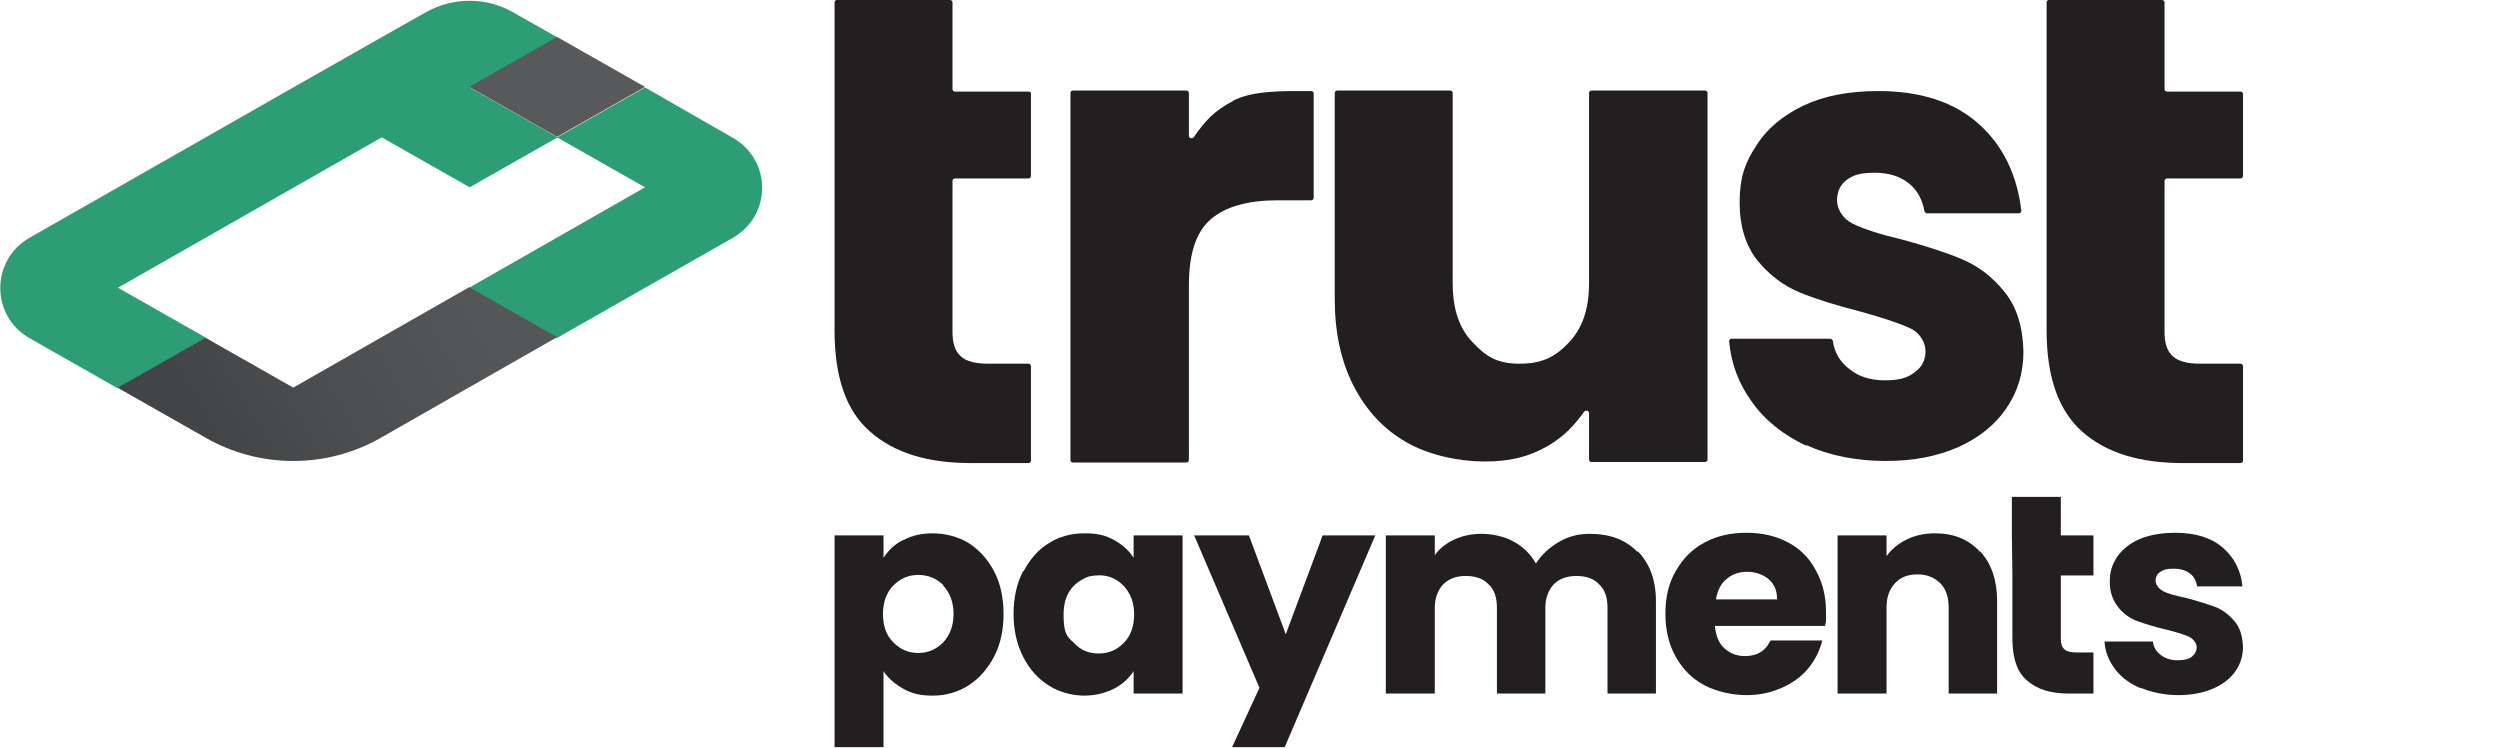
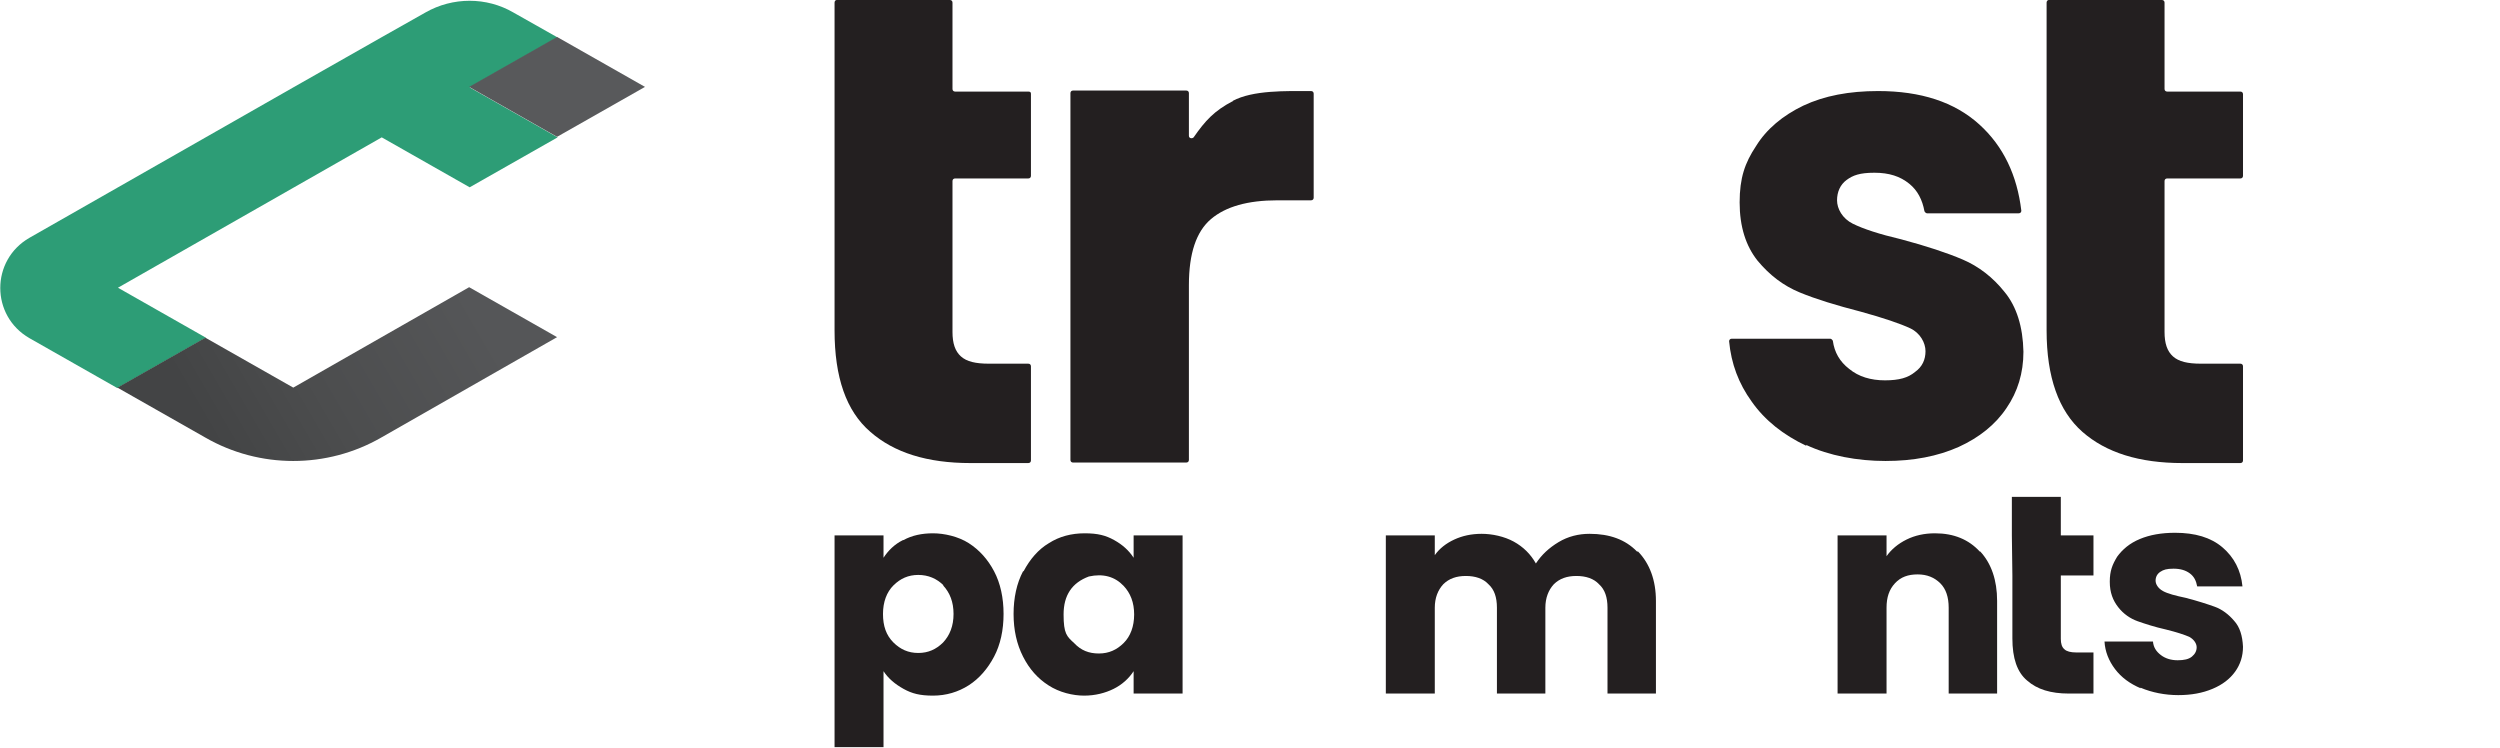
<svg xmlns="http://www.w3.org/2000/svg" width="214" height="64" viewBox="0 0 214 64" fill="none">
  <path d="M77.342 46.23C78.063 45.829 78.919 45.651 79.866 45.651C80.812 45.651 82.029 45.918 82.93 46.497C83.832 47.076 84.553 47.877 85.094 48.902C85.635 49.926 85.905 51.173 85.905 52.554C85.905 53.935 85.635 55.182 85.094 56.206C84.553 57.23 83.832 58.077 82.93 58.656C82.029 59.234 80.992 59.546 79.866 59.546C78.739 59.546 78.063 59.368 77.342 58.967C76.621 58.566 76.035 58.077 75.629 57.453V63.955H71.438V45.829H75.629V47.744C76.035 47.12 76.576 46.586 77.297 46.23H77.342ZM80.767 50.104C80.181 49.525 79.46 49.214 78.604 49.214C77.747 49.214 77.071 49.525 76.485 50.104C75.9 50.683 75.584 51.529 75.584 52.554C75.584 53.578 75.854 54.38 76.485 55.004C77.071 55.582 77.747 55.894 78.604 55.894C79.46 55.894 80.136 55.582 80.722 55.004C81.308 54.38 81.623 53.578 81.623 52.554C81.623 51.529 81.308 50.728 80.722 50.104H80.767Z" fill="#231F20" />
  <path d="M87.618 48.902C88.159 47.877 88.88 47.031 89.781 46.497C90.683 45.918 91.719 45.651 92.846 45.651C93.973 45.651 94.649 45.829 95.37 46.23C96.091 46.63 96.632 47.12 97.038 47.744V45.829H101.229V59.368H97.038V57.453C96.632 58.077 96.046 58.611 95.325 58.967C94.604 59.324 93.748 59.546 92.801 59.546C91.855 59.546 90.683 59.279 89.736 58.656C88.835 58.077 88.114 57.275 87.573 56.206C87.032 55.137 86.762 53.935 86.762 52.554C86.762 51.173 87.032 49.926 87.573 48.902H87.618ZM96.181 50.149C95.415 49.347 94.424 49.08 93.207 49.347C91.764 49.882 91.043 50.951 91.043 52.598C91.043 54.246 91.314 54.469 91.945 55.048C92.531 55.672 93.207 55.939 94.063 55.939C94.919 55.939 95.596 55.627 96.181 55.048C96.767 54.469 97.083 53.623 97.083 52.598C97.083 51.574 96.767 50.772 96.181 50.149Z" fill="#231F20" />
-   <path d="M117.725 45.829L109.973 63.956H105.466L107.809 58.878L102.221 45.829H106.908L110.063 54.291L113.218 45.829H117.77H117.725Z" fill="#231F20" />
  <path d="M140.216 47.209C141.207 48.234 141.748 49.659 141.748 51.441V59.368H137.602V52.02C137.602 51.129 137.376 50.461 136.88 50.015C136.43 49.525 135.754 49.303 134.942 49.303C134.131 49.303 133.5 49.525 133.004 50.015C132.554 50.505 132.283 51.173 132.283 52.02V59.368H128.137V52.02C128.137 51.129 127.911 50.461 127.416 50.015C126.965 49.525 126.289 49.303 125.478 49.303C124.666 49.303 124.035 49.525 123.54 50.015C123.089 50.505 122.818 51.173 122.818 52.02V59.368H118.627V45.829H122.818V47.521C123.224 46.942 123.81 46.497 124.486 46.185C125.162 45.873 125.928 45.695 126.83 45.695C127.731 45.695 128.768 45.918 129.579 46.363C130.39 46.809 131.021 47.432 131.472 48.234C131.968 47.477 132.599 46.898 133.41 46.408C134.221 45.918 135.123 45.695 136.069 45.695C137.782 45.695 139.134 46.185 140.126 47.209H140.216Z" fill="#231F20" />
-   <path d="M156.305 53.578H146.795C146.885 54.425 147.111 55.048 147.606 55.493C148.102 55.939 148.688 56.161 149.364 56.161C150.356 56.161 151.077 55.761 151.483 54.959C151.483 54.87 151.573 54.825 151.663 54.825H155.99C155.764 55.716 155.359 56.518 154.773 57.23C154.187 57.943 153.421 58.477 152.519 58.878C151.618 59.279 150.626 59.502 149.499 59.502C148.373 59.502 146.976 59.235 145.894 58.656C144.812 58.077 144.046 57.275 143.46 56.251C142.874 55.226 142.559 53.979 142.559 52.554C142.559 51.129 142.829 49.926 143.46 48.857C144.046 47.833 144.857 46.987 145.894 46.452C146.93 45.873 148.147 45.606 149.499 45.606C150.852 45.606 151.978 45.873 153.015 46.408C154.052 46.942 154.863 47.744 155.404 48.768C155.99 49.793 156.305 50.995 156.305 52.331C156.305 53.667 156.305 53.133 156.215 53.534L156.305 53.578ZM152.114 51.262C152.114 50.55 151.888 50.015 151.392 49.57C150.897 49.169 150.266 48.947 149.545 48.947C148.823 48.947 148.237 49.169 147.787 49.57C147.291 49.971 147.021 50.55 146.885 51.307H152.159L152.114 51.262Z" fill="#231F20" />
  <path d="M169.511 47.209C170.457 48.234 170.953 49.659 170.953 51.441V59.368H166.807V52.02C166.807 51.129 166.581 50.416 166.086 49.926C165.59 49.436 164.959 49.169 164.148 49.169C163.336 49.169 162.705 49.392 162.21 49.926C161.714 50.461 161.488 51.129 161.488 52.02V59.368H157.297V45.829H161.488V47.61C161.894 47.031 162.48 46.541 163.201 46.185C163.922 45.829 164.733 45.651 165.635 45.651C167.257 45.651 168.519 46.185 169.466 47.209H169.511Z" fill="#231F20" />
  <path d="M172.215 45.829V42.533H176.406V45.829H179.201V49.258H176.406V54.692C176.406 55.093 176.497 55.404 176.722 55.583C176.902 55.761 177.263 55.85 177.713 55.85H179.201V59.368H177.082C175.55 59.368 174.378 59.012 173.522 58.255C172.666 57.542 172.26 56.34 172.26 54.647V49.258" fill="#231F20" />
  <path d="M183.256 58.923C182.31 58.522 181.589 57.988 181.048 57.275C180.507 56.562 180.192 55.761 180.146 54.914H184.293C184.338 55.404 184.563 55.761 184.969 56.072C185.375 56.384 185.87 56.518 186.411 56.518C186.952 56.518 187.358 56.429 187.628 56.206C187.899 55.983 188.034 55.716 188.034 55.404C188.034 55.093 187.808 54.736 187.403 54.514C186.997 54.336 186.321 54.113 185.42 53.89C184.428 53.667 183.617 53.4 182.986 53.178C182.355 52.955 181.769 52.554 181.318 51.975C180.868 51.396 180.597 50.728 180.597 49.793C180.597 48.857 180.823 48.323 181.228 47.655C181.679 47.031 182.31 46.497 183.166 46.141C184.023 45.784 185.014 45.606 186.186 45.606C187.899 45.606 189.251 46.007 190.242 46.853C191.234 47.699 191.82 48.813 191.955 50.194H188.079C187.989 49.704 187.808 49.347 187.448 49.08C187.087 48.813 186.637 48.679 186.051 48.679C185.465 48.679 185.194 48.768 184.924 48.947C184.654 49.125 184.518 49.392 184.518 49.704C184.518 50.015 184.744 50.372 185.149 50.594C185.555 50.817 186.231 50.995 187.087 51.173C188.124 51.441 188.935 51.708 189.566 51.931C190.197 52.153 190.783 52.599 191.234 53.133C191.73 53.667 191.955 54.425 192 55.36C192 56.161 191.775 56.874 191.324 57.498C190.873 58.121 190.242 58.611 189.386 58.967C188.53 59.324 187.583 59.502 186.456 59.502C185.33 59.502 184.203 59.279 183.256 58.878H183.211L183.256 58.923Z" fill="#231F20" />
  <path d="M175.189 7.794V0.223C175.189 0.089 175.28 0 175.37 0H185.06C185.195 0 185.285 0.089 185.285 0.223V7.616C185.285 7.749 185.375 7.839 185.511 7.839H191.775C191.911 7.839 192.001 7.928 192.001 8.061V15.054C192.001 15.187 191.911 15.276 191.775 15.276H185.511C185.375 15.276 185.285 15.365 185.285 15.499V28.415C185.285 29.395 185.511 30.063 186.006 30.508C186.502 30.953 187.268 31.131 188.395 31.131H191.775C191.911 31.131 192.001 31.221 192.001 31.354V39.416C192.001 39.549 191.911 39.638 191.775 39.638H186.818C183.122 39.638 180.282 38.747 178.254 36.966C176.226 35.184 175.189 32.289 175.189 28.281V7.794Z" fill="#231F20" />
  <path d="M105.511 8.64C107.268 7.705 110.063 7.794 112.226 7.794C112.361 7.794 112.451 7.883 112.451 8.017V16.924C112.451 17.058 112.361 17.147 112.226 17.147H109.342C106.818 17.147 104.925 17.681 103.663 18.75C102.401 19.819 101.77 21.69 101.77 24.406V39.371C101.77 39.505 101.68 39.594 101.544 39.594H91.854C91.719 39.594 91.629 39.505 91.629 39.371V7.972C91.629 7.839 91.719 7.75 91.854 7.75H101.544C101.68 7.75 101.77 7.839 101.77 7.972V11.624C101.77 11.847 102.04 11.892 102.175 11.758C103.167 10.333 103.933 9.486 105.556 8.64H105.511Z" fill="#231F20" />
-   <path d="M146.164 7.972V39.326C146.164 39.46 146.074 39.549 145.938 39.549H136.248C136.113 39.549 136.023 39.46 136.023 39.326V35.363C136.023 35.14 135.752 35.095 135.617 35.229C134.761 36.387 133.995 37.278 132.507 38.168C130.795 39.148 129.172 39.505 127.054 39.505C124.936 39.505 122.322 38.97 120.383 37.857C118.445 36.743 116.958 35.14 115.876 33.047C114.795 30.953 114.254 28.459 114.254 25.609V7.972C114.254 7.839 114.344 7.75 114.479 7.75H124.124C124.26 7.75 124.35 7.839 124.35 7.972V24.228C124.35 26.411 124.891 28.103 126.062 29.305C127.189 30.508 128.136 31.132 130.074 31.132C132.012 31.132 133.138 30.553 134.31 29.305C135.482 28.058 136.023 26.411 136.023 24.228V7.972C136.023 7.839 136.113 7.75 136.248 7.75H145.938C146.074 7.75 146.164 7.839 146.164 7.972Z" fill="#231F20" />
  <path d="M154.637 38.169C152.654 37.233 151.077 35.986 149.95 34.383C148.823 32.824 148.192 31.132 148.012 29.216C148.012 29.083 148.102 28.994 148.237 28.994H156.665C156.755 28.994 156.846 29.083 156.891 29.172C157.026 30.152 157.477 30.953 158.288 31.577C159.099 32.245 160.136 32.557 161.353 32.557C162.569 32.557 163.336 32.334 163.922 31.844C164.553 31.399 164.823 30.775 164.823 30.063C164.823 29.35 164.372 28.504 163.516 28.103C162.66 27.702 161.217 27.212 159.279 26.678C157.206 26.143 155.448 25.609 154.051 25.03C152.654 24.451 151.482 23.56 150.446 22.313C149.454 21.066 148.913 19.418 148.913 17.325C148.913 15.232 149.364 13.94 150.31 12.515C151.212 11.045 152.609 9.887 154.367 9.041C156.169 8.195 158.288 7.794 160.767 7.794C164.417 7.794 167.302 8.729 169.42 10.644C171.493 12.515 172.665 15.009 173.026 18.038C173.026 18.171 172.936 18.26 172.8 18.26H164.958C164.868 18.26 164.778 18.171 164.733 18.082C164.553 17.102 164.147 16.301 163.426 15.722C162.66 15.098 161.713 14.786 160.451 14.786C159.189 14.786 158.603 15.009 158.062 15.41C157.522 15.811 157.251 16.434 157.251 17.147C157.251 17.86 157.702 18.706 158.603 19.151C159.505 19.596 160.857 20.042 162.75 20.487C164.913 21.066 166.671 21.645 168.023 22.224C169.375 22.803 170.592 23.738 171.584 24.985C172.62 26.233 173.161 27.969 173.206 30.107C173.206 31.933 172.71 33.537 171.764 34.917C170.817 36.342 169.42 37.456 167.662 38.258C165.86 39.059 163.786 39.46 161.398 39.46C159.009 39.46 156.575 39.015 154.592 38.079L154.637 38.169Z" fill="#231F20" />
  <path d="M71.438 7.794V0.223C71.438 0.089 71.528 0 71.618 0H81.308C81.443 0 81.533 0.089 81.533 0.223V7.616C81.533 7.749 81.623 7.839 81.759 7.839H88.023C88.159 7.839 88.249 7.883 88.249 8.017V15.054C88.249 15.187 88.159 15.276 88.023 15.276H81.759C81.623 15.276 81.533 15.365 81.533 15.499V28.415C81.533 29.395 81.759 30.063 82.254 30.508C82.75 30.953 83.516 31.131 84.643 31.131H88.023C88.159 31.131 88.249 31.221 88.249 31.354V39.416C88.249 39.549 88.159 39.638 88.023 39.638H83.066C79.37 39.638 76.531 38.747 74.502 36.966C72.429 35.184 71.438 32.289 71.438 28.281V7.794Z" fill="#231F20" />
  <path d="M10.052 33.225L2.525 28.949C-0.81 27.034 -0.81 22.269 2.525 20.354L25.105 7.482L32.632 3.207L36.418 1.069C38.761 -0.267 41.646 -0.267 43.945 1.069L47.73 3.207L40.204 7.482L47.73 11.758L40.204 16.033L32.677 11.758L10.097 24.629L17.623 28.905L10.097 33.18L10.052 33.225Z" fill="#2D9D76" />
-   <path d="M40.158 24.629L55.212 16.033L47.685 11.758L55.212 7.482L62.739 11.802C66.074 13.717 66.074 18.438 62.739 20.353L47.64 28.949L40.113 24.674L40.158 24.629Z" fill="#2D9D76" />
  <path d="M10.051 33.18L17.578 28.905L25.104 33.18L40.158 24.584L47.685 28.86L32.631 37.456C27.989 40.128 22.22 40.128 17.578 37.456L10.051 33.18Z" fill="url(#paint0_linear_1878_1425)" />
  <path d="M55.212 7.438L47.685 3.162L40.158 7.438L47.685 11.713L55.212 7.438Z" fill="#58595B" />
  <defs>
    <linearGradient id="paint0_linear_1878_1425" x1="61.521" y1="12.515" x2="18.242" y2="37.678" gradientUnits="userSpaceOnUse">
      <stop stop-color="#58595B" />
      <stop offset="0.5" stop-color="#555658" />
      <stop offset="0.8" stop-color="#4C4D4E" />
      <stop offset="1" stop-color="#434445" />
    </linearGradient>
  </defs>
</svg>